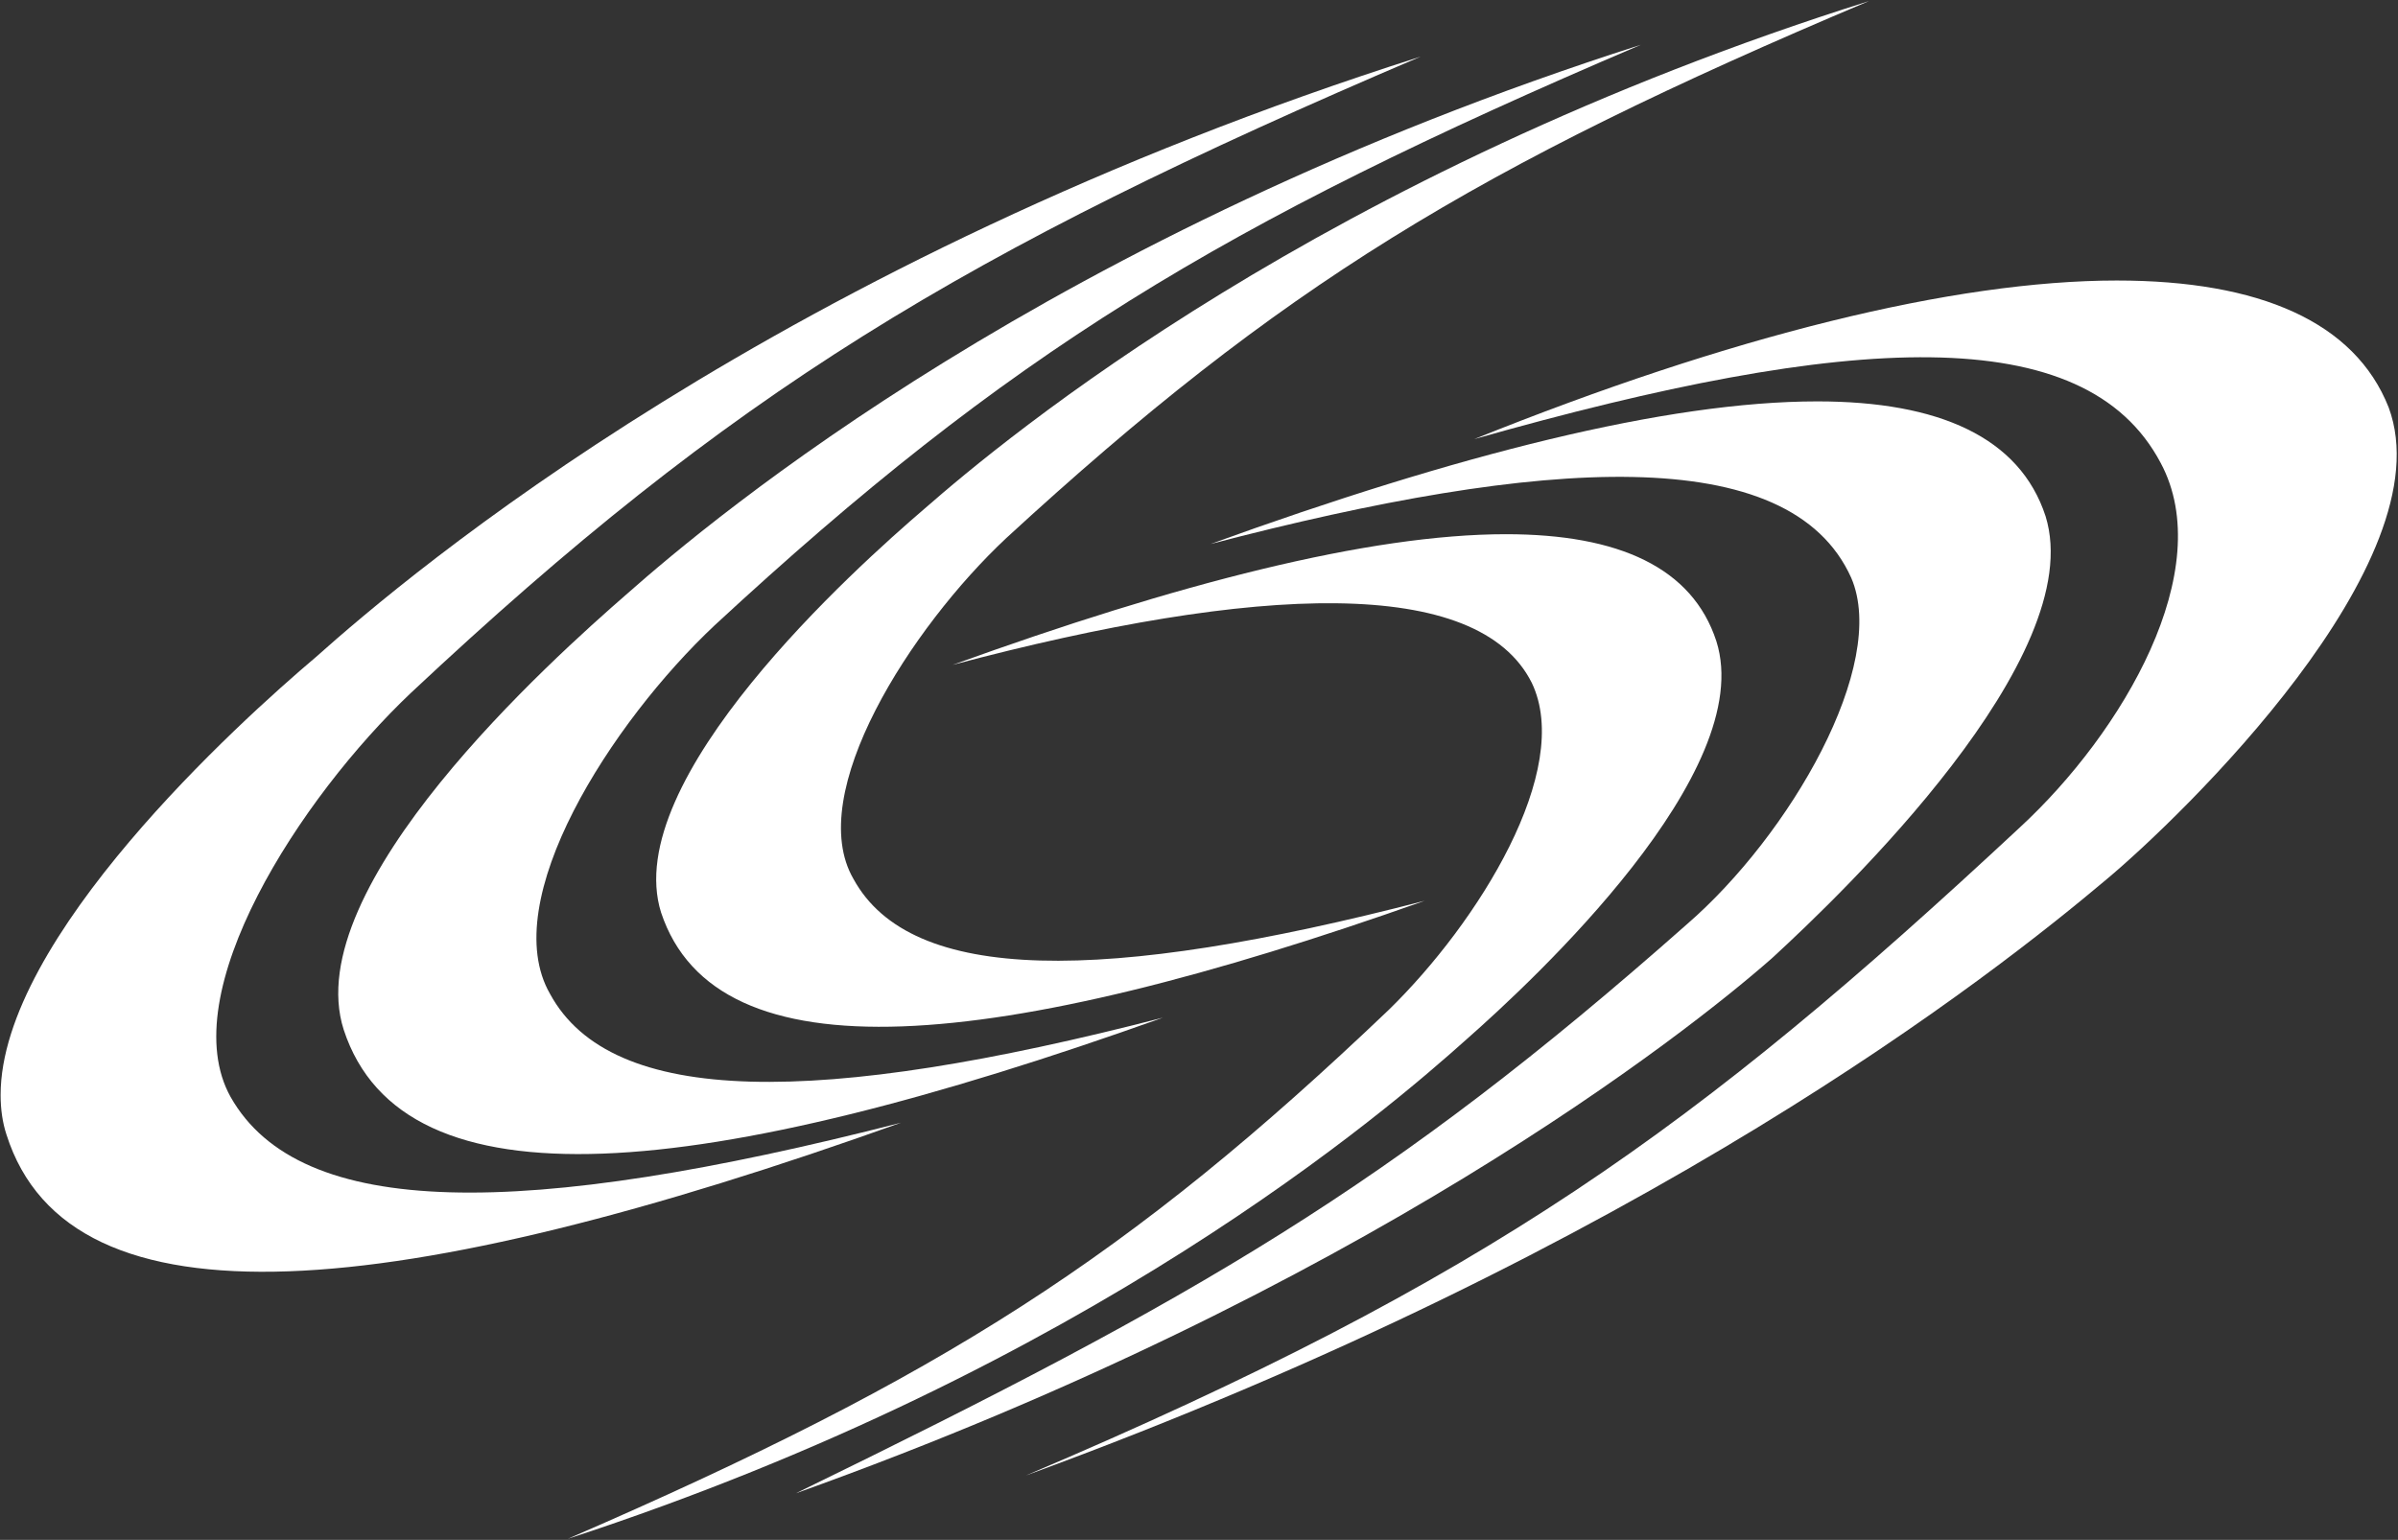
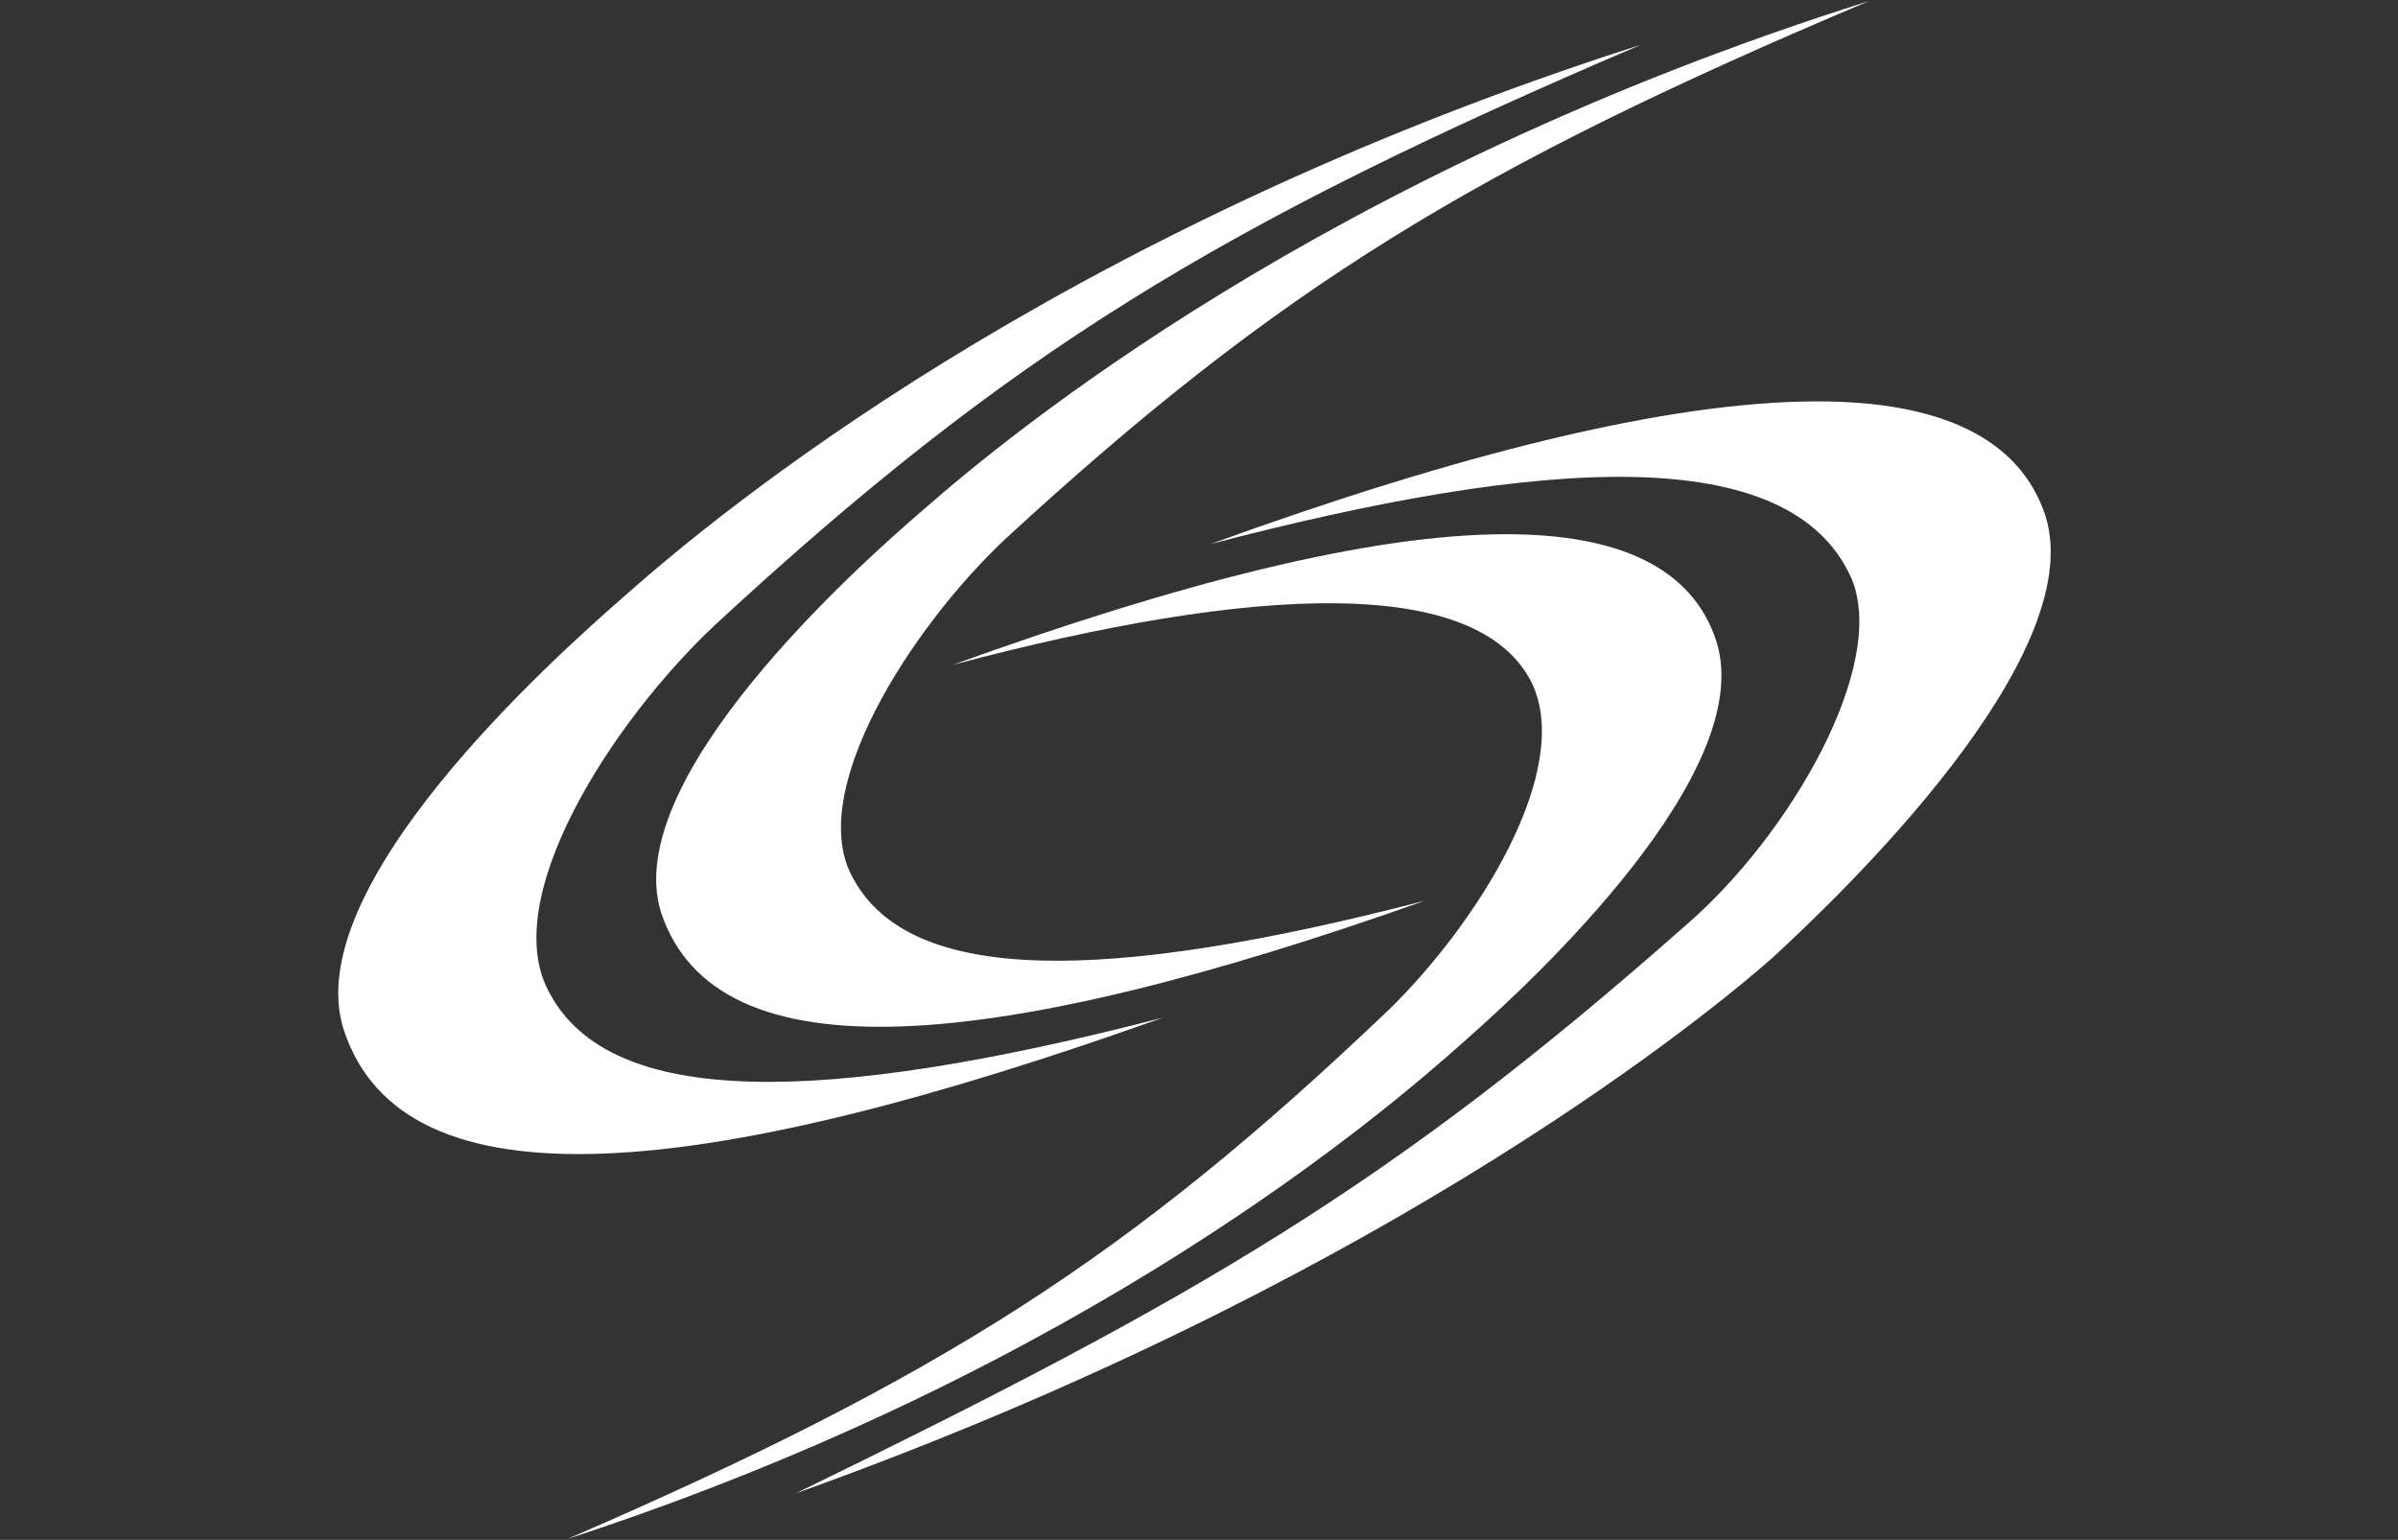
<svg xmlns="http://www.w3.org/2000/svg" version="1.2" viewBox="0 0 1563 1004" width="1563" height="1004">
  <rect x="0" y="0" width="1563" height="1004" fill="#333333" stroke="none" />
  <title>RMB_Tech_Are-You-Rapid-Ready-1-pdf-svg</title>
  <defs>
    <clipPath clipPathUnits="userSpaceOnUse" id="cp1">
      <path d="m-930.49-668.51h15824.32v20464.82h-15824.32z" />
    </clipPath>
    <linearGradient id="g1" x1="499.4" y1="764.3" x2="438.6" y2="77" gradientUnits="userSpaceOnUse">
      <stop offset="0" stop-color="#ffffff" />
      <stop offset="1" stop-color="#ffffff" />
    </linearGradient>
    <linearGradient id="g2" x1="690.7" y1="693.2" x2="635.2" y2="66.6" gradientUnits="userSpaceOnUse">
      <stop offset="0" stop-color="#ffffff" />
      <stop offset="1" stop-color="#ffffff" />
    </linearGradient>
    <linearGradient id="g3" x1="865.2" y1="614.4" x2="813.6" y2="35.6" gradientUnits="userSpaceOnUse">
      <stop offset="0" stop-color="#ffffff" />
      <stop offset="1" stop-color="#ffffff" />
    </linearGradient>
    <linearGradient id="g4" x1="1002.4" y1="256.5" x2="1154.8" y2="827.6" gradientUnits="userSpaceOnUse">
      <stop offset="0" stop-color="#ffffff" />
      <stop offset="1" stop-color="#ffffff" />
      <stop offset="1" stop-color="#ffffff" />
    </linearGradient>
    <linearGradient id="g5" x1="827.8" y1="331.5" x2="966.1" y2="850.8" gradientUnits="userSpaceOnUse">
      <stop offset="0" stop-color="#ffffff" />
      <stop offset="1" stop-color="#ffffff" />
    </linearGradient>
    <linearGradient id="g6" x1="653.3" y1="412.9" x2="782.5" y2="890.9" gradientUnits="userSpaceOnUse">
      <stop offset="0" stop-color="#ffffff" />
      <stop offset="1" stop-color="#ffffff" />
    </linearGradient>
  </defs>
  <style>
		.s0 { fill: url(#g1) } 
		.s1 { fill: url(#g2) } 
		.s2 { fill: url(#g3) } 
		.s3 { fill: url(#g4) } 
		.s4 { fill: url(#g5) } 
		.s5 { fill: url(#g6) } 
	</style>
  <g id="Clip-Path: Page 1" clip-path="url(#cp1)">
    <g id="Page 1">
-       <path id="Path 18" class="s0" d="m926 36.9c-299.9 127.9-449.9 219.6-658 414.7-72.4 68.5-155.2 196.4-117.7 263.6 45.3 80.1 190.1 80.1 437 16.8-328.4 117.6-541.7 138.2-583.1 7.7q-3.8-11.6-3.8-25.8c0-102.1 155.1-242.9 205.5-285.5 60.8-54.3 301.2-258.4 720.1-391.5z" />
      <path id="Path 19" class="s1" d="m1069.5 29.2c-275.3 117.5-412.4 201.5-603.7 378.5-67.3 63.3-142.2 179.6-107.3 240.3 40 73.7 174.5 73.7 399.5 15.5-300 107.2-495.2 126.6-534 7.8-29.7-93.1 135.8-241.6 184.9-284.3 55.6-49.1 276.7-235.1 660.6-357.8z" />
      <path id="Path 20" class="s2" d="m1218.2 0.7c-257.3 108.6-384 186.1-562.4 350.2-62 58.1-131.8 166.6-99.5 222.2 37.5 68.5 162.9 68.5 372.3 14.2-280.5 99.5-461.5 116.3-497.7 7.7-27.2-86.5 126.7-224.8 171.9-263.5 51.7-45.2 258.6-218.4 615.4-330.8z" />
-       <path id="Path 21" class="s3" d="m1379.8 182.9c93.1 0 155.1 27.1 177.1 82.7 37.5 100.8-135.7 267.4-183.6 307.5-73.6 62-298.6 240.3-704.6 388.9 301.3-127.9 437-226.1 647.8-422.5 67.2-62 129.2-168 91.8-237.7-49.2-93.1-201.7-85.3-447.4-15.5 166.8-67.2 312.9-103.4 418.9-103.4z" />
      <path id="Path 22" class="s4" d="m1184.6 261.7c78.9 0 131.9 23.3 148.7 74.9 28.4 91.8-131.9 245.5-178.4 288.2-54.3 47.8-267.7 217-636.1 348.8 262.4-127.9 387.8-200.3 580.5-370.8 67.2-58.1 131.8-169.3 107.3-226.1-40.1-89.1-200.4-78.8-417.6-22 160.3-58.1 297.3-93 395.6-93z" />
      <path id="Path 23" class="s5" d="m981.6 348.3c73.7 0 121.5 21.9 137.1 69.7 27.1 85.3-119 221-162.9 259.7-50.5 45.2-245.7 214.5-585.7 325.6 244.3-105.9 365.9-183.5 535.2-345 58.2-56.8 120.3-156.3 93.1-213.1-34.9-69.8-178.4-64.6-377.5-11.7 146.1-52.9 271.5-85.2 360.7-85.2z" />
    </g>
  </g>
</svg>